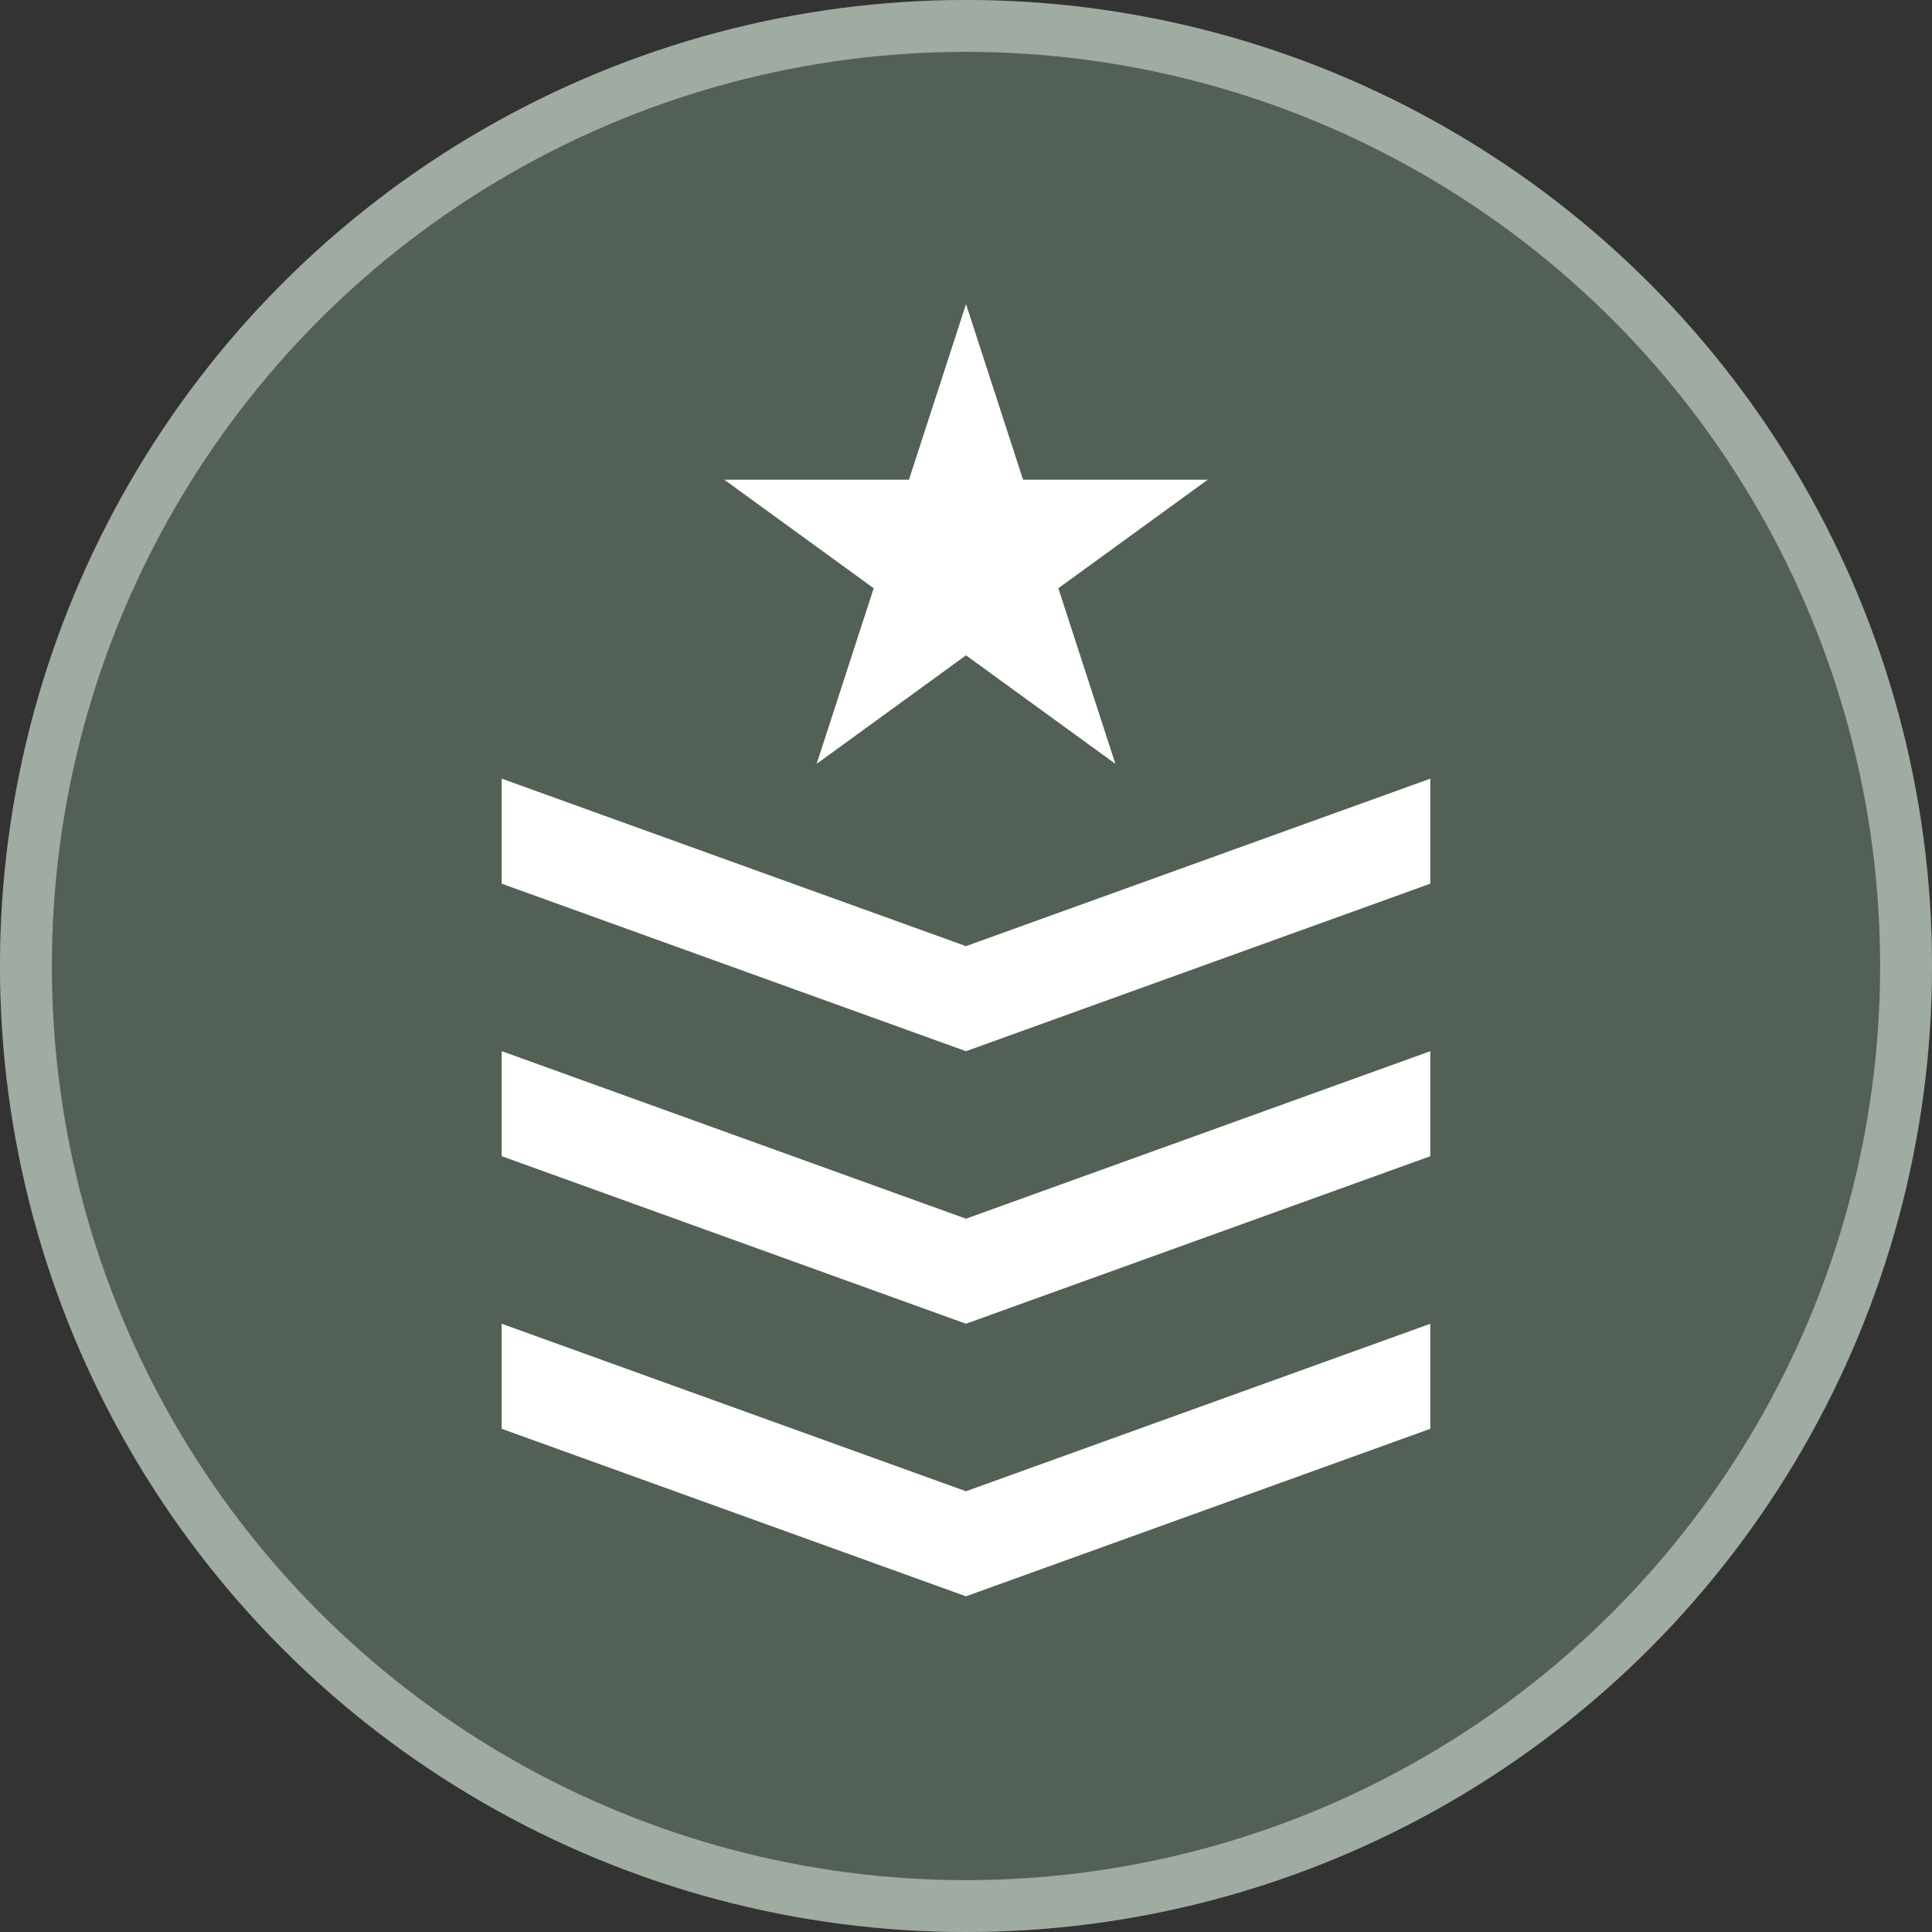
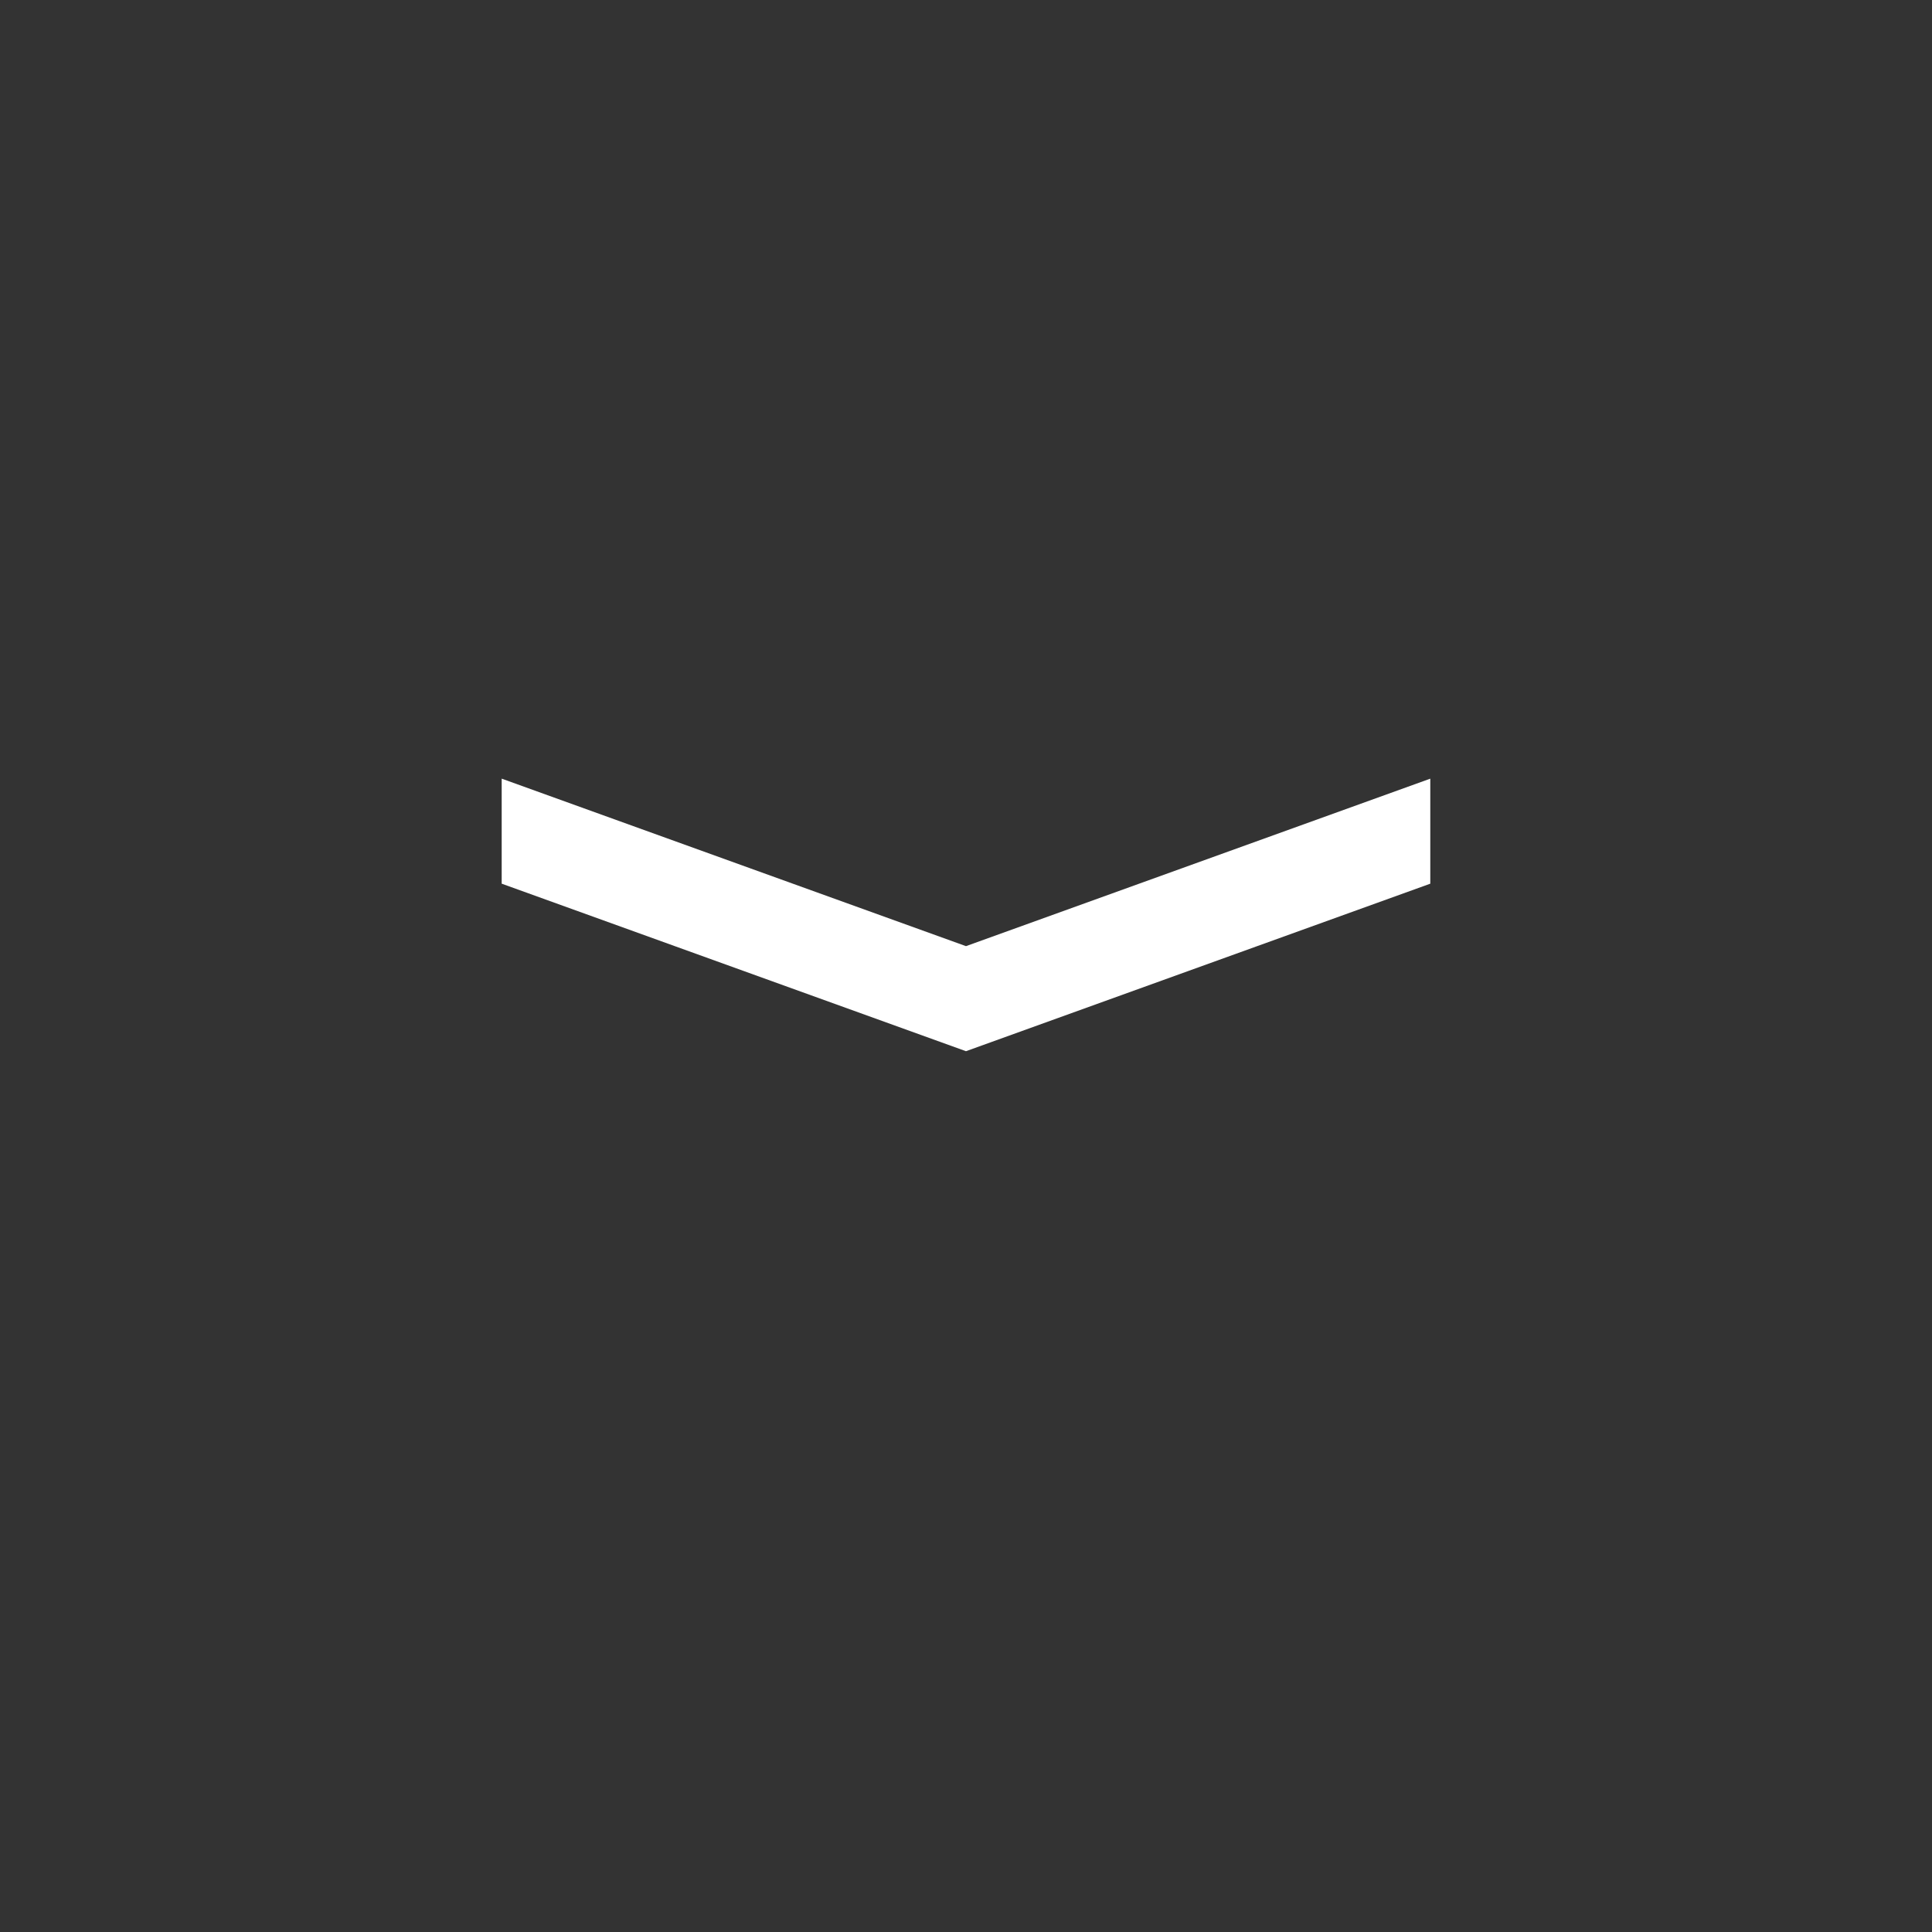
<svg xmlns="http://www.w3.org/2000/svg" width="149" height="149" viewBox="0 0 149 149">
  <rect x="0" y="0" width="149" height="149" fill="#333333" stroke="none" />
  <g id="Group_4265" data-name="Group 4265" transform="translate(-308 -639)">
    <g id="Ellipse_106" data-name="Ellipse 106" transform="translate(308 639)" fill="#536055" stroke="#a0aca1" stroke-width="4">
-       <circle cx="74.5" cy="74.5" r="74.5" stroke="none" />
-       <circle cx="74.5" cy="74.5" r="72.5" fill="none" />
-     </g>
+       </g>
    <g id="Group_4266" data-name="Group 4266" transform="translate(346.691 662.454)">
-       <path id="Path_13463" data-name="Path 13463" d="M109.251,71.114H95.012l11.52,8.37-4.4,13.543,11.52-8.37,11.52,8.37-4.4-13.543,11.52-8.37h-14.24l-4.4-13.542Z" transform="translate(-77.842 -57.571)" fill="#fff" stroke="rgba(0,0,0,0)" stroke-miterlimit="10" stroke-width="1" />
      <path id="Path_13464" data-name="Path 13464" d="M39.993,174.846v8.1L75.8,195.866l35.809-12.919v-8.1L75.8,187.764Z" transform="translate(-39.993 -138.249)" fill="#fff" stroke="rgba(0,0,0,0)" stroke-miterlimit="10" stroke-width="1" />
-       <path id="Path_13465" data-name="Path 13465" d="M39.993,242.2v8.1L75.8,263.224l35.809-12.919v-8.1L75.8,255.123Z" transform="translate(-39.993 -184.588)" fill="#fff" stroke="rgba(0,0,0,0)" stroke-miterlimit="10" stroke-width="1" />
-       <path id="Path_13466" data-name="Path 13466" d="M39.993,309.563v8.1L75.8,330.583l35.809-12.919v-8.1L75.8,322.481Z" transform="translate(-39.993 -230.926)" fill="#fff" stroke="rgba(0,0,0,0)" stroke-miterlimit="10" stroke-width="1" />
    </g>
  </g>
</svg>